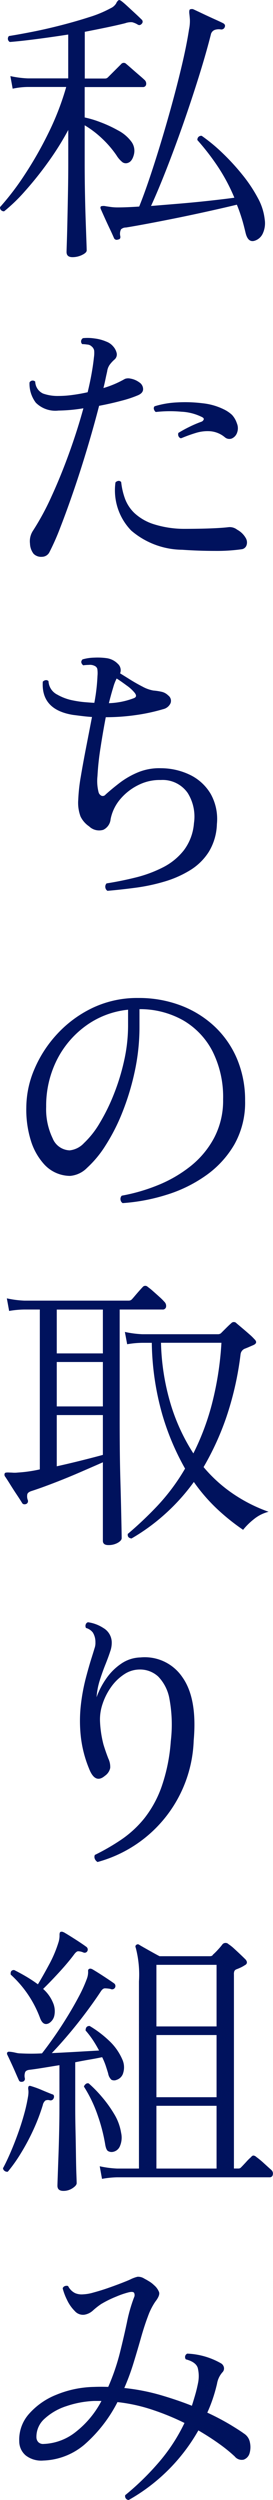
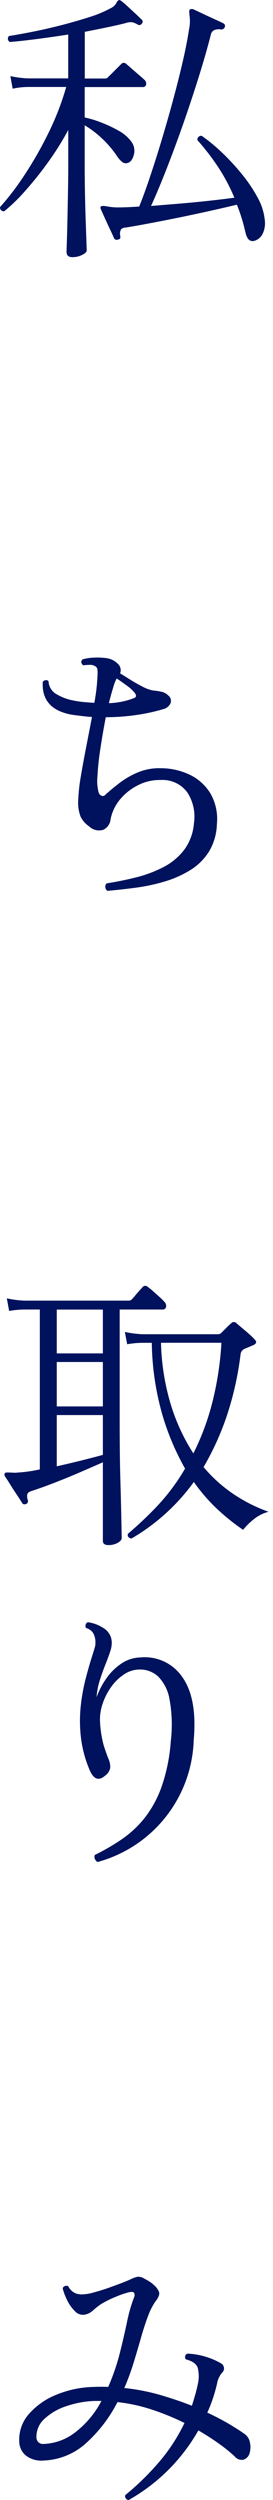
<svg xmlns="http://www.w3.org/2000/svg" width="22.879" height="209.419" viewBox="0 0 22.879 209.419">
  <g id="txt_outro01" transform="translate(-4248.643 -3521.319)">
    <path id="パス_142" data-name="パス 142" d="M4254.72,3542.861q-.5,0-.5-.432,0-.1.024-.816t.048-1.824q.024-1.1.048-2.388t.024-2.508v-2.688a23.893,23.893,0,0,1-1.716,2.736,29.033,29.033,0,0,1-1.932,2.412,14.069,14.069,0,0,1-1.728,1.668.334.334,0,0,1-.264-.108.289.289,0,0,1-.072-.252,22.5,22.5,0,0,0,2.016-2.64,31.749,31.749,0,0,0,2-3.492,22.984,22.984,0,0,0,1.524-3.925h-3.216a6.263,6.263,0,0,0-1.272.145l-.192-1.056a8.28,8.28,0,0,0,1.464.192h3.384v-3.672q-1.392.216-2.688.384t-2.208.24a.32.32,0,0,1-.072-.5q.768-.12,1.932-.348t2.424-.552q1.26-.324,2.376-.684a9.646,9.646,0,0,0,1.788-.744,1.051,1.051,0,0,0,.468-.408.585.585,0,0,1,.2-.264q.072-.048.24.072.192.144.516.444l.648.6q.324.3.516.492a.237.237,0,0,1,.048.336c-.113.144-.232.176-.36.1a1.648,1.648,0,0,0-.468-.2,1.4,1.4,0,0,0-.588.084q-.672.168-1.536.348t-1.848.372v3.912h1.7a.322.322,0,0,0,.24-.1l1.1-1.1a.281.281,0,0,1,.432-.024c.08.064.224.189.432.372s.424.372.648.564.368.32.432.384a.424.424,0,0,1,.156.42.26.26,0,0,1-.276.2h-4.872v2.545a8.468,8.468,0,0,1,1.284.384,10.752,10.752,0,0,1,1.512.7,3.26,3.26,0,0,1,1.092.912,1.277,1.277,0,0,1,.24,1.1q-.144.576-.48.7a.5.5,0,0,1-.468-.036,2.229,2.229,0,0,1-.516-.588,8.552,8.552,0,0,0-1.2-1.4,8.275,8.275,0,0,0-1.464-1.116v3.12q0,1.3.024,2.556t.06,2.292q.036,1.032.06,1.7c.016.448.024.719.024.816q0,.192-.4.384A1.823,1.823,0,0,1,4254.72,3542.861Zm15.24-1.368c-.368.1-.616-.137-.744-.7-.1-.416-.2-.819-.324-1.212s-.252-.764-.4-1.116q-.888.216-2.16.5t-2.628.564q-1.356.276-2.544.5t-1.956.348a.589.589,0,0,0-.42.156.825.825,0,0,0-.06.564c.032.176-.033.272-.192.287a.249.249,0,0,1-.336-.119q-.12-.288-.348-.768t-.444-.96q-.216-.48-.312-.7c-.048-.112-.04-.192.024-.24a.79.79,0,0,1,.408,0l.408.06a4.168,4.168,0,0,0,.6.036q.7,0,1.776-.072.408-1.008.888-2.436t.972-3.06q.492-1.632.948-3.312t.816-3.228q.36-1.548.552-2.8a3.463,3.463,0,0,0,.072-.84c-.016-.208-.033-.376-.048-.5q-.024-.264.048-.336a.452.452,0,0,1,.264-.024c.176.081.432.2.768.36s.672.316,1.008.468.584.268.744.348c.144.08.192.184.144.312a.3.3,0,0,1-.312.216,1.085,1.085,0,0,0-.5.024.527.527,0,0,0-.36.408q-.408,1.609-1.02,3.564t-1.308,3.948q-.7,1.992-1.4,3.78t-1.284,3.06l2.424-.2q1.271-.108,2.472-.24t2.088-.252a15.314,15.314,0,0,0-1.44-2.688,20.188,20.188,0,0,0-1.656-2.136.318.318,0,0,1,.36-.36,14.459,14.459,0,0,1,1.752,1.452,18.989,18.989,0,0,1,1.668,1.824,12.131,12.131,0,0,1,1.284,1.932,4.8,4.8,0,0,1,.576,1.8,2.062,2.062,0,0,1-.18,1.212A1.121,1.121,0,0,1,4269.96,3541.493Z" fill="#00125d" />
-     <path id="パス_143" data-name="パス 143" d="M4251.456,3567.707a1.472,1.472,0,0,1-.3-.853,1.6,1.6,0,0,1,.228-1.043,21.673,21.673,0,0,0,1.572-2.9q.78-1.7,1.476-3.624t1.2-3.768a13.652,13.652,0,0,1-2.088.192,2.311,2.311,0,0,1-1.9-.66,2.626,2.626,0,0,1-.528-1.693.3.3,0,0,1,.48-.071,1.13,1.13,0,0,0,.66,1,3.637,3.637,0,0,0,1.284.2,8.653,8.653,0,0,0,1.176-.084q.624-.082,1.272-.227.192-.792.324-1.525c.087-.487.156-.947.2-1.379a2.549,2.549,0,0,0,.024-.577.581.581,0,0,0-.216-.359.557.557,0,0,0-.372-.156,3.318,3.318,0,0,0-.42-.036.318.318,0,0,1,.072-.5,3.837,3.837,0,0,1,.948.024,3.545,3.545,0,0,1,1,.264,1.369,1.369,0,0,1,.576.4,1.26,1.26,0,0,1,.3.577.557.557,0,0,1-.2.54,2.765,2.765,0,0,0-.384.419,1.234,1.234,0,0,0-.216.565q-.072.312-.144.66t-.168.732a8.318,8.318,0,0,0,1.8-.768.808.808,0,0,1,.468-.024,1.728,1.728,0,0,1,.732.312.681.681,0,0,1,.324.552q.012.336-.42.528a9.635,9.635,0,0,1-1.368.456q-.888.24-1.9.432-.432,1.68-.984,3.528t-1.14,3.564q-.588,1.716-1.116,3.072a20.269,20.269,0,0,1-.912,2.076.705.705,0,0,1-.636.408A.885.885,0,0,1,4251.456,3567.707Zm12.456-.336a6.658,6.658,0,0,1-4.272-1.608,4.84,4.84,0,0,1-1.32-4.033.408.408,0,0,1,.252-.131.252.252,0,0,1,.228.108,5.876,5.876,0,0,0,.312,1.368,3.225,3.225,0,0,0,.8,1.224,4.278,4.278,0,0,0,1.56.912,8.491,8.491,0,0,0,2.58.408q.624,0,1.344-.013t1.38-.047q.661-.036,1.044-.084a1.009,1.009,0,0,1,.7.215,1.809,1.809,0,0,1,.744.745.721.721,0,0,1,.024.6.5.5,0,0,1-.36.288,14.942,14.942,0,0,1-2.268.144Q4265.3,3567.467,4263.912,3567.371Zm-.1-9.336a.3.3,0,0,1-.216-.192.361.361,0,0,1,0-.264c.288-.176.591-.344.912-.5a9.527,9.527,0,0,1,1.008-.432.326.326,0,0,0,.2-.192c.024-.08-.036-.152-.18-.217a4.307,4.307,0,0,0-1.692-.431,10.7,10.7,0,0,0-2.148.024.435.435,0,0,1-.156-.24.237.237,0,0,1,.06-.24,7.575,7.575,0,0,1,1.9-.325,11.812,11.812,0,0,1,2.124.073,5.227,5.227,0,0,1,1.74.492,2.819,2.819,0,0,1,.72.479,1.922,1.922,0,0,1,.408.7,1.075,1.075,0,0,1,.012.816.809.809,0,0,1-.444.468.577.577,0,0,1-.576-.109,2.185,2.185,0,0,0-1.188-.5,3.309,3.309,0,0,0-1.212.131,12.326,12.326,0,0,0-1.176.421A.276.276,0,0,0,4263.816,3558.035Z" fill="#00125d" />
    <path id="パス_144" data-name="パス 144" d="M4257.648,3595.941a.4.4,0,0,1-.18-.311.387.387,0,0,1,.108-.313q1.224-.192,2.46-.5a10.625,10.625,0,0,0,2.28-.851,5.223,5.223,0,0,0,1.74-1.429,4.308,4.308,0,0,0,.84-2.256,3.728,3.728,0,0,0-.528-2.544,2.557,2.557,0,0,0-2.256-1.08,3.939,3.939,0,0,0-1.848.409,4.676,4.676,0,0,0-1.524,1.175,3.687,3.687,0,0,0-.828,1.7,1.092,1.092,0,0,1-.612.888,1.2,1.2,0,0,1-1.188-.287,2.128,2.128,0,0,1-.72-.828,3.3,3.3,0,0,1-.192-1.4,14.571,14.571,0,0,1,.216-1.956q.192-1.14.444-2.436t.492-2.544c-.256-.017-.516-.04-.78-.072l-.8-.1q-2.688-.431-2.544-2.783a.411.411,0,0,1,.252-.132.272.272,0,0,1,.228.084,1.329,1.329,0,0,0,.732,1.128,4.31,4.31,0,0,0,1.38.5,8.556,8.556,0,0,0,.912.132c.288.023.56.044.816.059a15.528,15.528,0,0,0,.264-2.256,2.452,2.452,0,0,0-.012-.576.388.388,0,0,0-.228-.263.843.843,0,0,0-.48-.084,3.987,3.987,0,0,0-.48.036c-.192-.176-.209-.344-.048-.5a3.926,3.926,0,0,1,.984-.145,5.533,5.533,0,0,1,1.056.048,1.628,1.628,0,0,1,.912.469.715.715,0,0,1,.192.8q.312.192.828.515t1.056.6a2.985,2.985,0,0,0,.9.324,4.862,4.862,0,0,1,.672.1,1.14,1.14,0,0,1,.576.311.559.559,0,0,1,.192.66.9.9,0,0,1-.624.493,15.624,15.624,0,0,1-2.28.492,17.657,17.657,0,0,1-2.52.179q-.24,1.248-.444,2.581a22.674,22.674,0,0,0-.252,2.351,3.829,3.829,0,0,0,.1,1.381.476.476,0,0,0,.252.275.3.3,0,0,0,.324-.107q.552-.5,1.236-1.021a6.9,6.9,0,0,1,1.536-.864,4.665,4.665,0,0,1,1.884-.323,5.612,5.612,0,0,1,2.46.575,4.083,4.083,0,0,1,1.7,1.584,4.3,4.3,0,0,1,.516,2.521,4.727,4.727,0,0,1-.672,2.316,4.851,4.851,0,0,1-1.572,1.548,8.893,8.893,0,0,1-2.136.947,15.746,15.746,0,0,1-2.412.517Q4258.774,3595.845,4257.648,3595.941Zm.12-15.719a6.414,6.414,0,0,0,2.064-.409c.24-.08.272-.231.1-.456a3.313,3.313,0,0,0-.684-.624c-.345-.255-.62-.447-.828-.576a3.6,3.6,0,0,0-.288.744Q4257.96,3579.455,4257.768,3580.222Z" fill="#00125d" />
-     <path id="パス_145" data-name="パス 145" d="M4258.92,3622.1a.4.4,0,0,1-.18-.312.382.382,0,0,1,.108-.312,15.174,15.174,0,0,0,2.988-.864,11,11,0,0,0,2.748-1.584,7.59,7.59,0,0,0,2-2.388,6.7,6.7,0,0,0,.756-3.228,8.527,8.527,0,0,0-.888-4.032,6.374,6.374,0,0,0-2.46-2.592,7.337,7.337,0,0,0-3.66-.936v1.488a17.588,17.588,0,0,1-.4,3.744,21.255,21.255,0,0,1-1.032,3.408,16.194,16.194,0,0,1-1.416,2.784,9.02,9.02,0,0,1-1.548,1.873,2.249,2.249,0,0,1-1.416.671,2.958,2.958,0,0,1-2.208-1.007,5.234,5.234,0,0,1-1.056-1.861,8.739,8.739,0,0,1-.408-2.868,8.233,8.233,0,0,1,.672-3.192,10.129,10.129,0,0,1,1.92-2.964,9.729,9.729,0,0,1,2.964-2.184,8.694,8.694,0,0,1,3.828-.828,9.869,9.869,0,0,1,3.552.624,8.571,8.571,0,0,1,2.844,1.764,7.991,7.991,0,0,1,1.884,2.724,8.889,8.889,0,0,1,.672,3.5,7.151,7.151,0,0,1-.9,3.66,8.246,8.246,0,0,1-2.388,2.6,11.6,11.6,0,0,1-3.312,1.62A15.815,15.815,0,0,1,4258.92,3622.1Zm-4.464-4.416a1.921,1.921,0,0,0,1.224-.612,7.572,7.572,0,0,0,1.32-1.68,16.219,16.219,0,0,0,1.188-2.424,18.139,18.139,0,0,0,.864-2.832,13.553,13.553,0,0,0,.324-2.916v-1.32a7.229,7.229,0,0,0-3.552,1.356,7.918,7.918,0,0,0-2.436,2.893,8.567,8.567,0,0,0-.876,3.887,5.6,5.6,0,0,0,.54,2.628A1.6,1.6,0,0,0,4254.456,3617.68Z" fill="#00125d" />
    <path id="パス_146" data-name="パス 146" d="M4257.72,3650.745c-.3,0-.456-.119-.456-.359v-6.576q-.816.36-1.92.839t-2.2.9q-1.092.42-1.836.66c-.208.063-.333.152-.372.264a.872.872,0,0,0,.036.5.258.258,0,0,1-.144.335c-.16.048-.272.017-.336-.095q-.144-.24-.432-.672t-.564-.876c-.185-.3-.332-.524-.444-.685a.257.257,0,0,1,0-.263c.032-.048.168-.064.408-.048q.12,0,.288.012a2.348,2.348,0,0,0,.384-.012,11.511,11.511,0,0,0,1.848-.265v-13.391h-1.3a7.971,7.971,0,0,0-1.272.12l-.192-1.056a8.289,8.289,0,0,0,1.464.191h8.736a.356.356,0,0,0,.264-.095c.048-.048.136-.148.264-.3s.256-.3.384-.444.216-.241.264-.288a.281.281,0,0,1,.432-.025,5.041,5.041,0,0,1,.432.349q.288.252.576.515a4.439,4.439,0,0,1,.384.384.483.483,0,0,1,.144.433.277.277,0,0,1-.312.216h-3.576v9.215q0,1.178.012,2.5t.048,2.581q.036,1.258.06,2.316c.015.7.028,1.28.036,1.728s.012.719.012.816q0,.192-.324.384A1.553,1.553,0,0,1,4257.72,3650.745Zm-4.32-16.056h3.864v-3.671H4253.4Zm0,4.441h3.864v-3.721H4253.4Zm0,5.016q1.08-.241,2.112-.5t1.752-.456v-3.336H4253.4Zm6.264,6.047c-.24-.032-.345-.16-.312-.383a30.948,30.948,0,0,0,2.46-2.329,17.224,17.224,0,0,0,2.34-3.143,21.227,21.227,0,0,1-1.9-4.5,23.028,23.028,0,0,1-.888-6.036h-.792a7.712,7.712,0,0,0-1.272.12l-.192-1.032a8.453,8.453,0,0,0,1.464.192h6.36a.367.367,0,0,0,.264-.12q.144-.145.408-.408t.408-.384a.293.293,0,0,1,.456,0l.456.384q.312.263.612.528a4.344,4.344,0,0,1,.42.407q.336.312-.072.5l-.36.156c-.129.057-.257.109-.384.157a.582.582,0,0,0-.336.456,26.273,26.273,0,0,1-1.2,5.3,23.229,23.229,0,0,1-1.9,4.153,12.08,12.08,0,0,0,2.772,2.435,12.976,12.976,0,0,0,2.676,1.309,3.16,3.16,0,0,0-1.236.624,5.577,5.577,0,0,0-.9.888,18.053,18.053,0,0,1-2.028-1.609,14.592,14.592,0,0,1-2.1-2.4,16.908,16.908,0,0,1-2.508,2.771A16.625,16.625,0,0,1,4259.664,3650.193Zm5.184-7.128a20.942,20.942,0,0,0,1.536-4.067,26.624,26.624,0,0,0,.816-5.2h-5.064a19.438,19.438,0,0,0,.876,5.351A16.4,16.4,0,0,0,4264.848,3643.065Z" fill="#00125d" />
    <path id="パス_147" data-name="パス 147" d="M4256.832,3677.3a.55.55,0,0,1-.24-.264.411.411,0,0,1,0-.336,18.362,18.362,0,0,0,2.2-1.272,8.96,8.96,0,0,0,1.932-1.776,9.212,9.212,0,0,0,1.452-2.64,14.73,14.73,0,0,0,.78-3.84,11.8,11.8,0,0,0-.108-3.516,3.582,3.582,0,0,0-.948-1.9,2.24,2.24,0,0,0-1.56-.588,2.344,2.344,0,0,0-1.3.408,4.068,4.068,0,0,0-1.092,1.069,5.259,5.259,0,0,0-.72,1.439,4,4,0,0,0-.2,1.5,9.24,9.24,0,0,0,.288,1.872c.127.416.264.809.408,1.176a1.609,1.609,0,0,1,.156.78,1.064,1.064,0,0,1-.444.66q-.816.7-1.32-.576a9.926,9.926,0,0,1-.708-2.784,11.981,11.981,0,0,1,.012-2.58,16.268,16.268,0,0,1,.408-2.22q.264-1.008.5-1.752.144-.456.24-.78a1.288,1.288,0,0,0,.072-.492,1.514,1.514,0,0,0-.216-.816,1.089,1.089,0,0,0-.576-.384.362.362,0,0,1-.024-.288.285.285,0,0,1,.192-.192,3.143,3.143,0,0,1,1.284.48,1.416,1.416,0,0,1,.708,1.176,2.161,2.161,0,0,1-.132.8c-.1.312-.228.652-.372,1.02q-.264.648-.492,1.368a6.058,6.058,0,0,0-.276,1.44,6.57,6.57,0,0,1,.816-1.572,4.776,4.776,0,0,1,1.26-1.248,2.966,2.966,0,0,1,1.6-.516,3.8,3.8,0,0,1,3.516,1.656q1.26,1.776.948,5.3a10.93,10.93,0,0,1-8.04,10.176Z" fill="#00125d" />
-     <path id="パス_148" data-name="パス 148" d="M4249.3,3703.234a.343.343,0,0,1-.264-.059.333.333,0,0,1-.144-.228q.262-.48.588-1.224t.636-1.6q.311-.852.54-1.68a13.521,13.521,0,0,0,.324-1.428,2.542,2.542,0,0,0,.048-.432,1.481,1.481,0,0,0-.024-.288c0-.128.016-.2.048-.216q.048-.072.24,0a7.846,7.846,0,0,1,.876.324q.54.228.852.348a.165.165,0,0,1,.144.132.3.3,0,0,1-.024.2.274.274,0,0,1-.336.168.508.508,0,0,0-.36.024.678.678,0,0,0-.216.384,16.253,16.253,0,0,1-.792,2.076,18.365,18.365,0,0,1-1.044,1.956A12.861,12.861,0,0,1,4249.3,3703.234Zm4.656,1.609q-.5,0-.5-.432,0-.1.024-.768c.015-.449.036-1.008.06-1.68s.044-1.372.06-2.1.024-1.412.024-2.052v-3.5l-1.4.228c-.441.071-.8.124-1.068.155-.208.017-.34.081-.4.193a.878.878,0,0,0-.036.5.243.243,0,0,1-.192.312q-.24.048-.312-.144-.1-.216-.276-.624t-.372-.828q-.192-.42-.312-.661c-.048-.111-.032-.191.048-.239.032-.032.183-.024.456.024q.12.024.276.06a1.444,1.444,0,0,0,.324.036,16.765,16.765,0,0,0,1.8,0q.456-.578,1.008-1.368t1.092-1.668q.54-.876.984-1.716a11.735,11.735,0,0,0,.684-1.512,1.623,1.623,0,0,0,.1-.588c-.016-.12.016-.2.1-.228q.073-.048.24.024c.224.129.532.32.924.576s.7.464.924.624a.279.279,0,0,1-.264.48.071.071,0,0,1-.048-.024,2.985,2.985,0,0,0-.468-.048q-.18,0-.348.264-.552.84-1.272,1.8t-1.464,1.836q-.744.877-1.368,1.525,1.031-.048,2.088-.109t1.872-.107q-.24-.456-.516-.876a7.563,7.563,0,0,0-.612-.8q0-.383.336-.383a9.172,9.172,0,0,1,1.632,1.236,4.691,4.691,0,0,1,1.1,1.548,1.6,1.6,0,0,1,.084,1.152.834.834,0,0,1-.54.576.527.527,0,0,1-.444,0,.914.914,0,0,1-.276-.528q-.1-.336-.216-.685a5.8,5.8,0,0,0-.288-.683q-.456.1-1.044.2t-1.212.227v3.745q0,.936.024,1.992c.016.7.027,1.372.036,2s.02,1.164.036,1.6.024.7.024.792c0,.128-.117.269-.348.421A1.351,1.351,0,0,1,4253.952,3704.843Zm-1.176-14.064q-.5.288-.768-.384a9.25,9.25,0,0,0-2.472-3.672q-.048-.384.288-.384.527.264,1.032.563c.336.2.656.413.96.637q.408-.672.924-1.632a10.146,10.146,0,0,0,.78-1.824,1.9,1.9,0,0,0,.108-.636c-.008-.168.019-.268.084-.3a.269.269,0,0,1,.24.025h.024q.336.192.936.576t.96.648a.28.28,0,0,1,.1.335.258.258,0,0,1-.336.145,1.18,1.18,0,0,0-.456-.108q-.144.012-.336.276-.5.672-1.26,1.5t-1.332,1.38a3.115,3.115,0,0,1,.816,1.128,1.785,1.785,0,0,1,.132,1.068A.993.993,0,0,1,4252.776,3690.779Zm5.3,10.8a.582.582,0,0,1-.4-.084c-.1-.072-.18-.267-.228-.588a14.567,14.567,0,0,0-.612-2.364,11.244,11.244,0,0,0-1.164-2.437.445.445,0,0,1,.168-.227.241.241,0,0,1,.24-.036,10.614,10.614,0,0,1,1.1,1.128,10.242,10.242,0,0,1,1.032,1.44,4.321,4.321,0,0,1,.576,1.56,1.819,1.819,0,0,1-.1,1.128A.787.787,0,0,1,4258.08,3701.579Zm-.888,2.256-.192-1.056a8.46,8.46,0,0,0,1.464.192h1.824V3687.3a8.921,8.921,0,0,0-.264-2.808c-.048-.112-.041-.192.024-.24a.189.189,0,0,1,.264-.024c.16.1.423.248.792.456s.672.376.912.5h4.2c.144,0,.231-.04.264-.121a5.428,5.428,0,0,0,.432-.431,5.5,5.5,0,0,0,.384-.456.348.348,0,0,1,.5,0,3.442,3.442,0,0,1,.468.372q.276.252.552.515t.42.409c.159.208.128.368-.1.48a2.457,2.457,0,0,1-.324.18q-.179.084-.372.156a.358.358,0,0,0-.144.12.634.634,0,0,0-.048.312v16.248h.36a.283.283,0,0,0,.24-.1q.144-.144.42-.444a4.289,4.289,0,0,1,.4-.4c.08-.1.152-.144.216-.144a.415.415,0,0,1,.24.12,6.954,6.954,0,0,1,.624.515q.384.35.624.565a.4.4,0,0,1,.132.408.251.251,0,0,1-.252.216h-12.792A7.864,7.864,0,0,0,4257.192,3703.835Zm4.56-12.769h5.04v-5.159h-5.04Zm0,5.929h5.04v-5.208h-5.04Zm0,5.976h5.04v-5.256h-5.04Z" fill="#00125d" />
    <path id="パス_149" data-name="パス 149" d="M4259.424,3730.738a.326.326,0,0,1-.288-.408,22.221,22.221,0,0,0,2.7-2.616,14.937,14.937,0,0,0,2.268-3.432,20.868,20.868,0,0,0-2.676-1.1,14.082,14.082,0,0,0-2.94-.648,11.944,11.944,0,0,1-2.772,3.564,5.606,5.606,0,0,1-3.444,1.332,2.119,2.119,0,0,1-1.464-.42,1.541,1.541,0,0,1-.552-1.189,3.238,3.238,0,0,1,.8-2.279,6,6,0,0,1,2.3-1.62,8.685,8.685,0,0,1,3.156-.66q.6-.024,1.2,0a18.271,18.271,0,0,0,.972-2.832q.348-1.392.6-2.592a13.153,13.153,0,0,1,.588-2.064.436.436,0,0,0,.012-.384q-.084-.144-.468-.048a7.145,7.145,0,0,0-1.044.36,8.778,8.778,0,0,0-1.26.624,6.159,6.159,0,0,0-.684.54,1.382,1.382,0,0,1-.708.348.911.911,0,0,1-.816-.313,3.287,3.287,0,0,1-.648-.935,4.877,4.877,0,0,1-.36-.96.289.289,0,0,1,.192-.192.374.374,0,0,1,.264,0,1.3,1.3,0,0,0,.576.587,1.385,1.385,0,0,0,.648.109,3.677,3.677,0,0,0,.864-.144c.367-.1.76-.216,1.176-.36s.8-.284,1.152-.42.616-.244.792-.324a2.738,2.738,0,0,1,.612-.228.957.957,0,0,1,.564.156q.192.1.42.24a2.258,2.258,0,0,1,.4.312,1.427,1.427,0,0,1,.42.588q.084.276-.324.8a5.432,5.432,0,0,0-.612,1.224q-.3.792-.588,1.812t-.624,2.112a19.438,19.438,0,0,1-.768,2.076,17.406,17.406,0,0,1,3.024.587q1.44.422,2.64.9.144-.456.276-.912t.228-.936a2.874,2.874,0,0,0-.012-1.32q-.156-.5-1-.72a.316.316,0,0,1,.12-.48,6.18,6.18,0,0,1,2.832.816.512.512,0,0,1,.24.336.447.447,0,0,1-.12.408,1.912,1.912,0,0,0-.456.96q-.144.624-.348,1.235a11.979,11.979,0,0,1-.468,1.189,20.686,20.686,0,0,1,1.92,1.008q.792.48,1.152.744a1.112,1.112,0,0,1,.5.744,1.841,1.841,0,0,1-.024.888.8.8,0,0,1-.492.552.746.746,0,0,1-.756-.264,12.623,12.623,0,0,0-1.284-1.044q-.781-.564-1.764-1.14A15.42,15.42,0,0,1,4259.424,3730.738Zm-7.08-4.7a4.579,4.579,0,0,0,2.652-1.009,7.988,7.988,0,0,0,2.148-2.591h-.6a8.209,8.209,0,0,0-2.328.432,4.934,4.934,0,0,0-1.836,1.056,2.011,2.011,0,0,0-.684,1.559.592.592,0,0,0,.156.4A.561.561,0,0,0,4252.344,3726.034Z" fill="#00125d" />
  </g>
</svg>